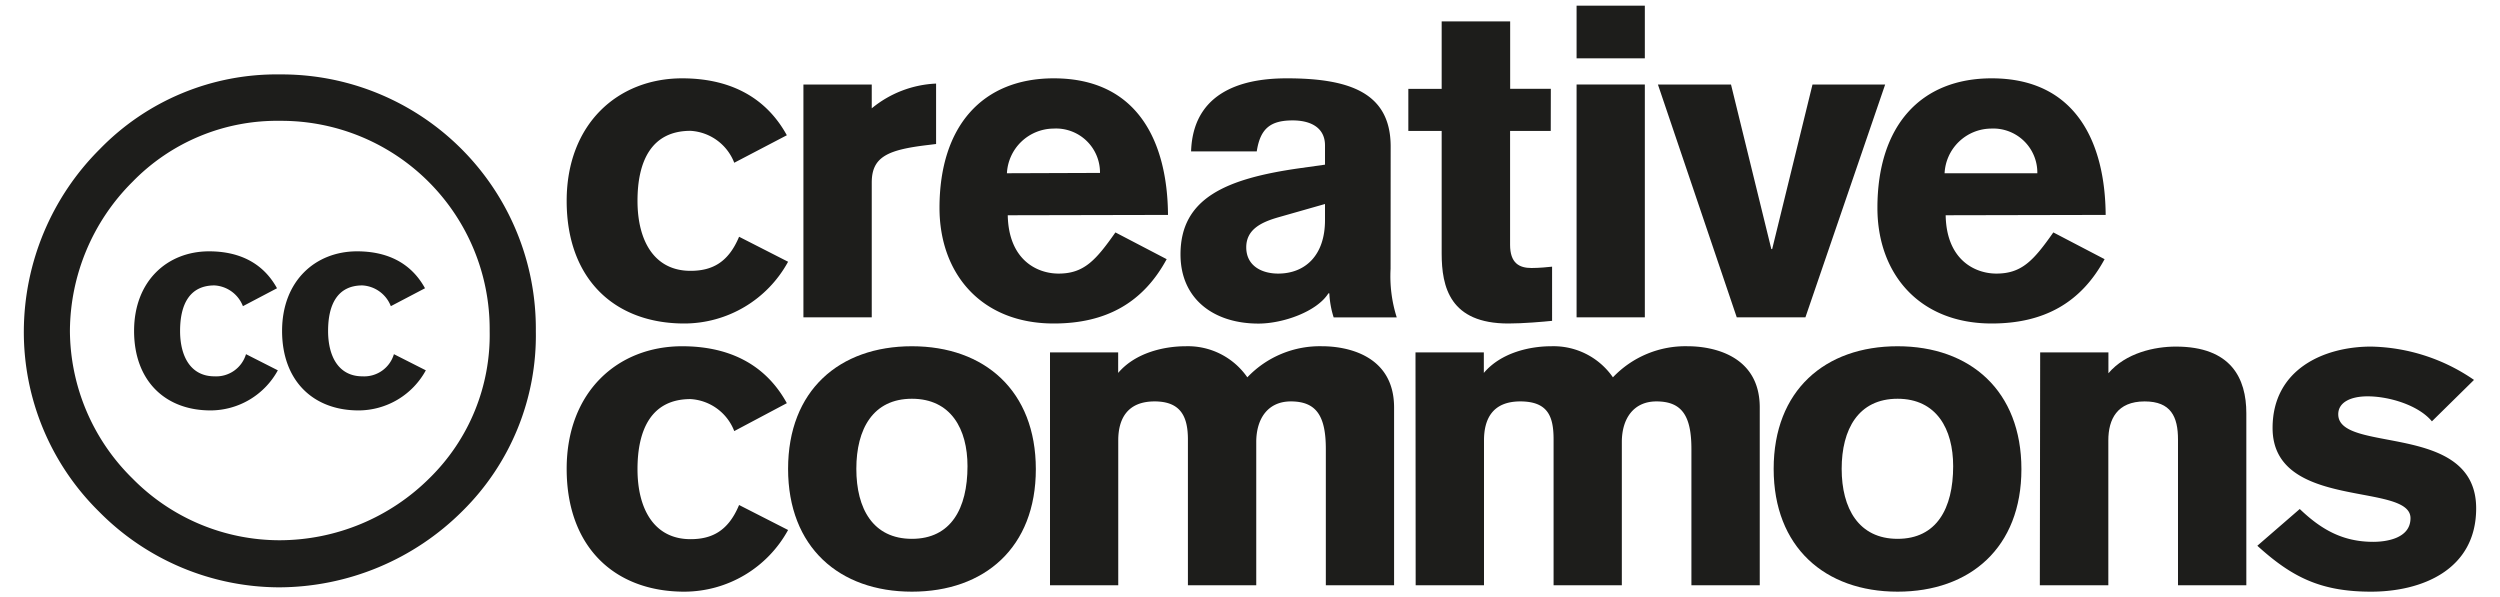
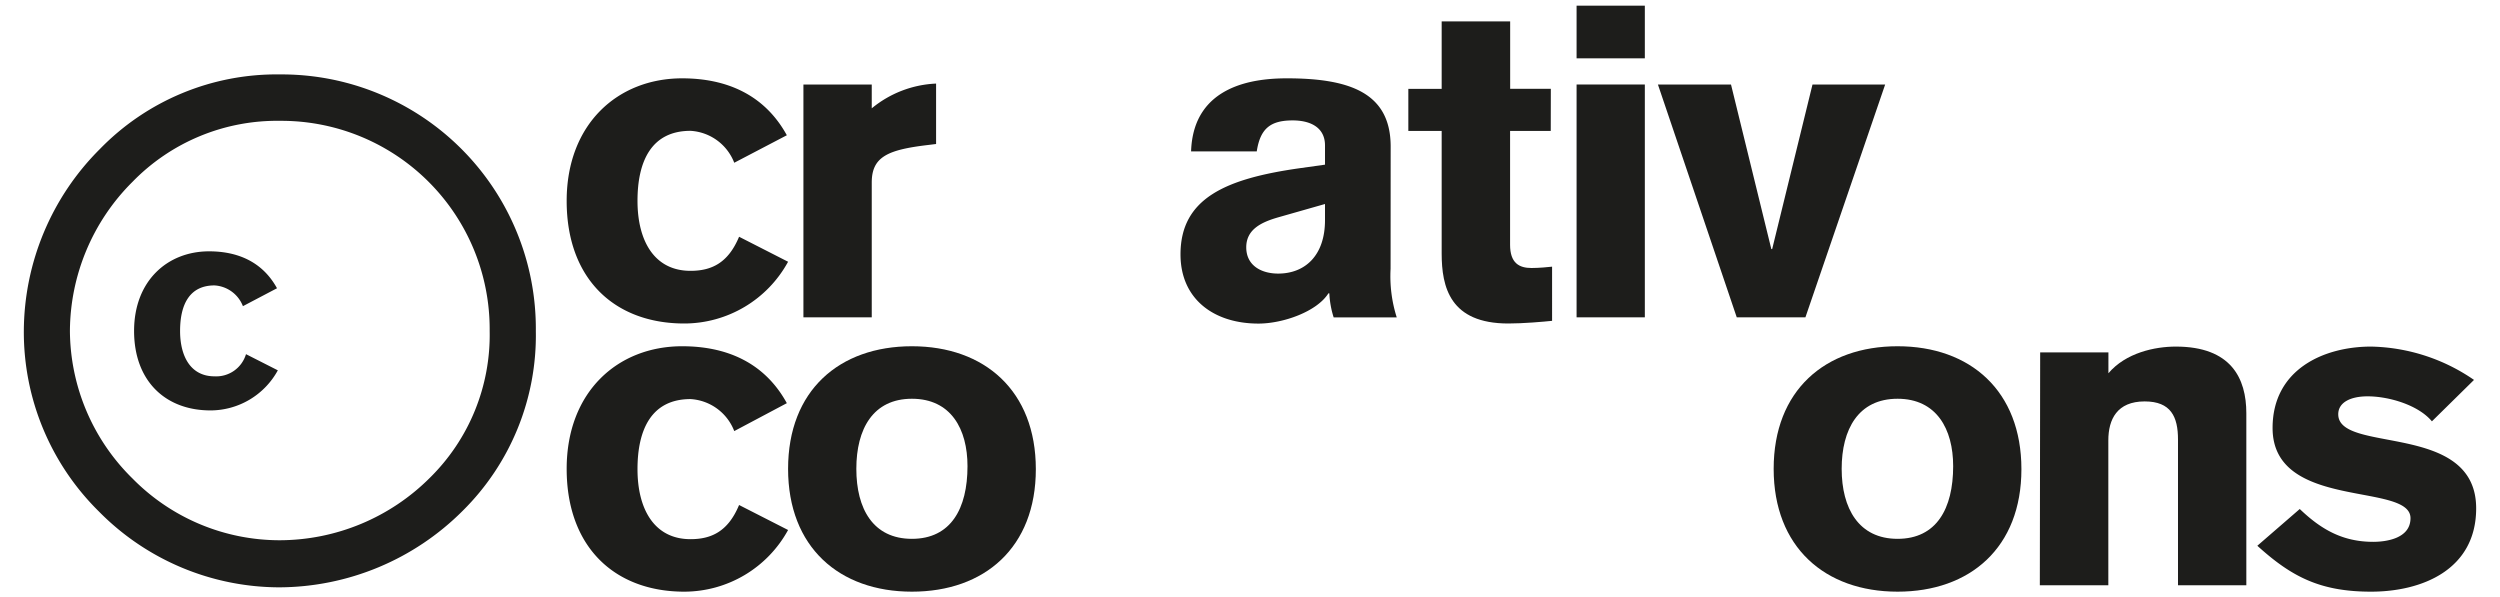
<svg xmlns="http://www.w3.org/2000/svg" id="Layer_1" data-name="Layer 1" width="300" height="71.65" viewBox="0 0 300 71.65">
  <defs>
    <style>
      .cls-1 {
        fill: #1d1d1b;
        fill-rule: evenodd;
      }
    </style>
  </defs>
  <title>logo-creative-commons</title>
  <g>
    <path class="cls-1" d="M94.42,48.38c-2.68-4.89-7.25-6.83-12.56-6.83C74.14,41.55,68,47,68,56.26,68,65.66,73.77,71,82.12,71a14.22,14.22,0,0,0,12.45-7.4l-5.88-3c-1.31,3.16-3.31,4.1-5.83,4.1-4.36,0-6.36-3.62-6.36-8.4s1.69-8.41,6.36-8.41a6,6,0,0,1,5.25,3.84Z" />
    <path class="cls-1" d="M109.43,47.85c4.68,0,6.67,3.63,6.67,8.09,0,5.1-2,8.72-6.67,8.72s-6.67-3.62-6.67-8.4S104.76,47.85,109.43,47.85Zm0-6.3c-8.72,0-14.86,5.31-14.86,14.71S100.71,71,109.43,71s14.87-5.3,14.87-14.7S118.15,41.55,109.43,41.55Z" />
-     <path class="cls-1" d="M126,70.23h8.19V52.84c0-2.52,1.05-4.67,4.36-4.67,3.15,0,4,1.84,4,4.57V70.23h8.2V53.05c0-2.83,1.41-4.88,4.15-4.88,3.09,0,4.2,1.78,4.2,5.72V70.23h8.19V48.9c0-6.4-5.88-7.35-8.61-7.35a12,12,0,0,0-9,3.73,8.67,8.67,0,0,0-7.41-3.73c-2.52,0-6,.74-8.09,3.2V42.29H126Z" />
-     <path class="cls-1" d="M169.88,70.23h8.2V52.84c0-2.52,1-4.67,4.35-4.67s4,1.84,4,4.57V70.23h8.19V53.05c0-2.83,1.42-4.88,4.15-4.88,3.1,0,4.2,1.78,4.2,5.72V70.23h8.2V48.9c0-6.4-5.89-7.35-8.62-7.35a12,12,0,0,0-9,3.73,8.66,8.66,0,0,0-7.41-3.73c-2.52,0-6,.74-8.08,3.2V42.29h-8.2Z" />
    <path class="cls-1" d="M227.71,47.85c4.67,0,6.67,3.63,6.67,8.09,0,5.1-2,8.72-6.67,8.72S221,61,221,56.26,223,47.85,227.71,47.85Zm0-6.3c-8.72,0-14.87,5.31-14.87,14.71S219,71,227.71,71s14.86-5.3,14.86-14.7S236.43,41.55,227.71,41.55Z" />
    <path class="cls-1" d="M244.78,70.23H253V52.84c0-2.52,1.05-4.67,4.36-4.67,3.15,0,4,1.84,4,4.57V70.23h8.2V49.59c0-4.21-1.84-8-8.46-8-2.52,0-6,.74-8.09,3.2V42.29h-8.19Z" />
    <path class="cls-1" d="M296.88,45.59a22.49,22.49,0,0,0-12.35-4c-5.67,0-11.82,2.73-11.82,9.77,0,9.93,16.55,6.46,16.55,10.82,0,2.52-3.1,2.84-4.47,2.84-3.72,0-6.3-1.53-8.82-3.94l-5.09,4.41C275,69.23,278.44,71,284.53,71s12.61-2.62,12.61-10c0-10.45-16.55-6.51-16.55-11.29,0-1.42,1.47-2.15,3.52-2.15,2.58,0,6.1,1.05,7.72,3Z" />
    <path class="cls-1" d="M94.42,16.23C91.74,11.35,87.17,9.4,81.86,9.4,74.14,9.4,68,14.87,68,24.11c0,9.4,5.77,14.71,14.12,14.71a14.21,14.21,0,0,0,12.45-7.41l-5.88-3c-1.31,3.15-3.31,4.09-5.83,4.09-4.36,0-6.36-3.62-6.36-8.4s1.69-8.4,6.36-8.4a6,6,0,0,1,5.25,3.83Z" />
    <path class="cls-1" d="M96.41,38.08h8.2V21.9c0-3.1,1.94-3.94,6.83-4.51l.89-.11,0-7.25A13,13,0,0,0,104.61,13V10.14h-8.2Z" />
-     <path class="cls-1" d="M140.16,25.79c-.06-8.61-3.52-16.39-13.71-16.39-8.51,0-13.71,5.68-13.71,15.55,0,7.88,5,13.87,13.71,13.87,6.25,0,10.71-2.47,13.55-7.72l-6.15-3.21c-2.36,3.36-3.78,4.94-6.82,4.94-2.63,0-6-1.68-6.1-7Zm-19.33-5a5.65,5.65,0,0,1,5.57-5.36A5.28,5.28,0,0,1,132,20.75Z" />
    <path class="cls-1" d="M159,26.42c0,4.26-2.41,6.41-5.62,6.41-2,0-3.83-.95-3.83-3.15s1.89-3.05,3.94-3.63L159,24.48Zm7.88-8.93c-.05-6.3-4.83-8.09-12.45-8.09-3.78,0-11.24.74-11.5,8.77h7.88c.42-2.78,1.68-3.72,4.31-3.72,2.2,0,3.88.89,3.88,3v2.31l-3,.42c-8.93,1.26-14.34,3.62-14.34,10.35,0,5.36,4,8.3,9.35,8.3,2.94,0,7-1.42,8.4-3.63h.11a11.2,11.2,0,0,0,.52,2.89h7.57a16.32,16.32,0,0,1-.74-5.83Z" />
    <path class="cls-1" d="M186.1,10.66h-4.88V2.57H173v8.09h-4v5.05h4v14.7c0,4.05,1,8.41,8,8.41,1.78,0,4.2-.21,5.25-.32V32c-.42.05-1.58.16-2.47.16-1.47,0-2.57-.58-2.57-2.79V15.71h4.88Z" />
    <path class="cls-1" d="M189.19,10.14V38.08h8.19V10.14ZM197.38,7V.68h-8.19V7Z" />
    <polygon class="cls-1" points="208.41 38.08 216.65 38.08 226.22 10.14 217.5 10.14 212.66 29.89 212.56 29.89 207.72 10.14 198.95 10.14 208.41 38.08" />
-     <path class="cls-1" d="M252.68,25.79C252.62,17.18,249.16,9.4,239,9.4c-8.51,0-13.71,5.68-13.71,15.55,0,7.88,5,13.87,13.71,13.87,6.25,0,10.71-2.47,13.55-7.72l-6.15-3.21c-2.36,3.36-3.78,4.94-6.83,4.94-2.62,0-6-1.68-6.09-7Zm-19.33-5a5.64,5.64,0,0,1,5.56-5.36,5.29,5.29,0,0,1,5.57,5.36Z" />
    <g>
      <path class="cls-1" d="M33.55,8.93A29.57,29.57,0,0,0,12,17.87,31,31,0,0,0,2.86,39.71a30.22,30.22,0,0,0,9,21.66,30.47,30.47,0,0,0,21.67,9.11,31.27,31.27,0,0,0,22-9.19,29.61,29.61,0,0,0,8.77-21.58A30.51,30.51,0,0,0,33.55,8.93Zm.08,5.57A25,25,0,0,1,58.76,39.71a24.05,24.05,0,0,1-7.17,17.62,25.56,25.56,0,0,1-18,7.5,24.78,24.78,0,0,1-17.7-7.42,25,25,0,0,1-7.5-17.7,25.43,25.43,0,0,1,7.5-17.88A24.19,24.19,0,0,1,33.63,14.5Z" />
      <path class="cls-1" d="M33.24,34.59c-1.74-3.17-4.71-4.43-8.15-4.43-5,0-9,3.55-9,9.55s3.75,9.54,9.17,9.54a9.23,9.23,0,0,0,8.08-4.81L29.52,42.5a3.73,3.73,0,0,1-3.78,2.66c-2.83,0-4.13-2.35-4.13-5.45s1.09-5.46,4.13-5.46a3.9,3.9,0,0,1,3.41,2.49Z" />
-       <path class="cls-1" d="M51,34.59c-1.74-3.17-4.7-4.43-8.15-4.43-5,0-9,3.55-9,9.55s3.75,9.54,9.17,9.54a9.22,9.22,0,0,0,8.08-4.81L47.27,42.5a3.72,3.72,0,0,1-3.78,2.66c-2.83,0-4.12-2.35-4.12-5.45s1.09-5.46,4.12-5.46a3.9,3.9,0,0,1,3.41,2.49Z" />
    </g>
  </g>
</svg>